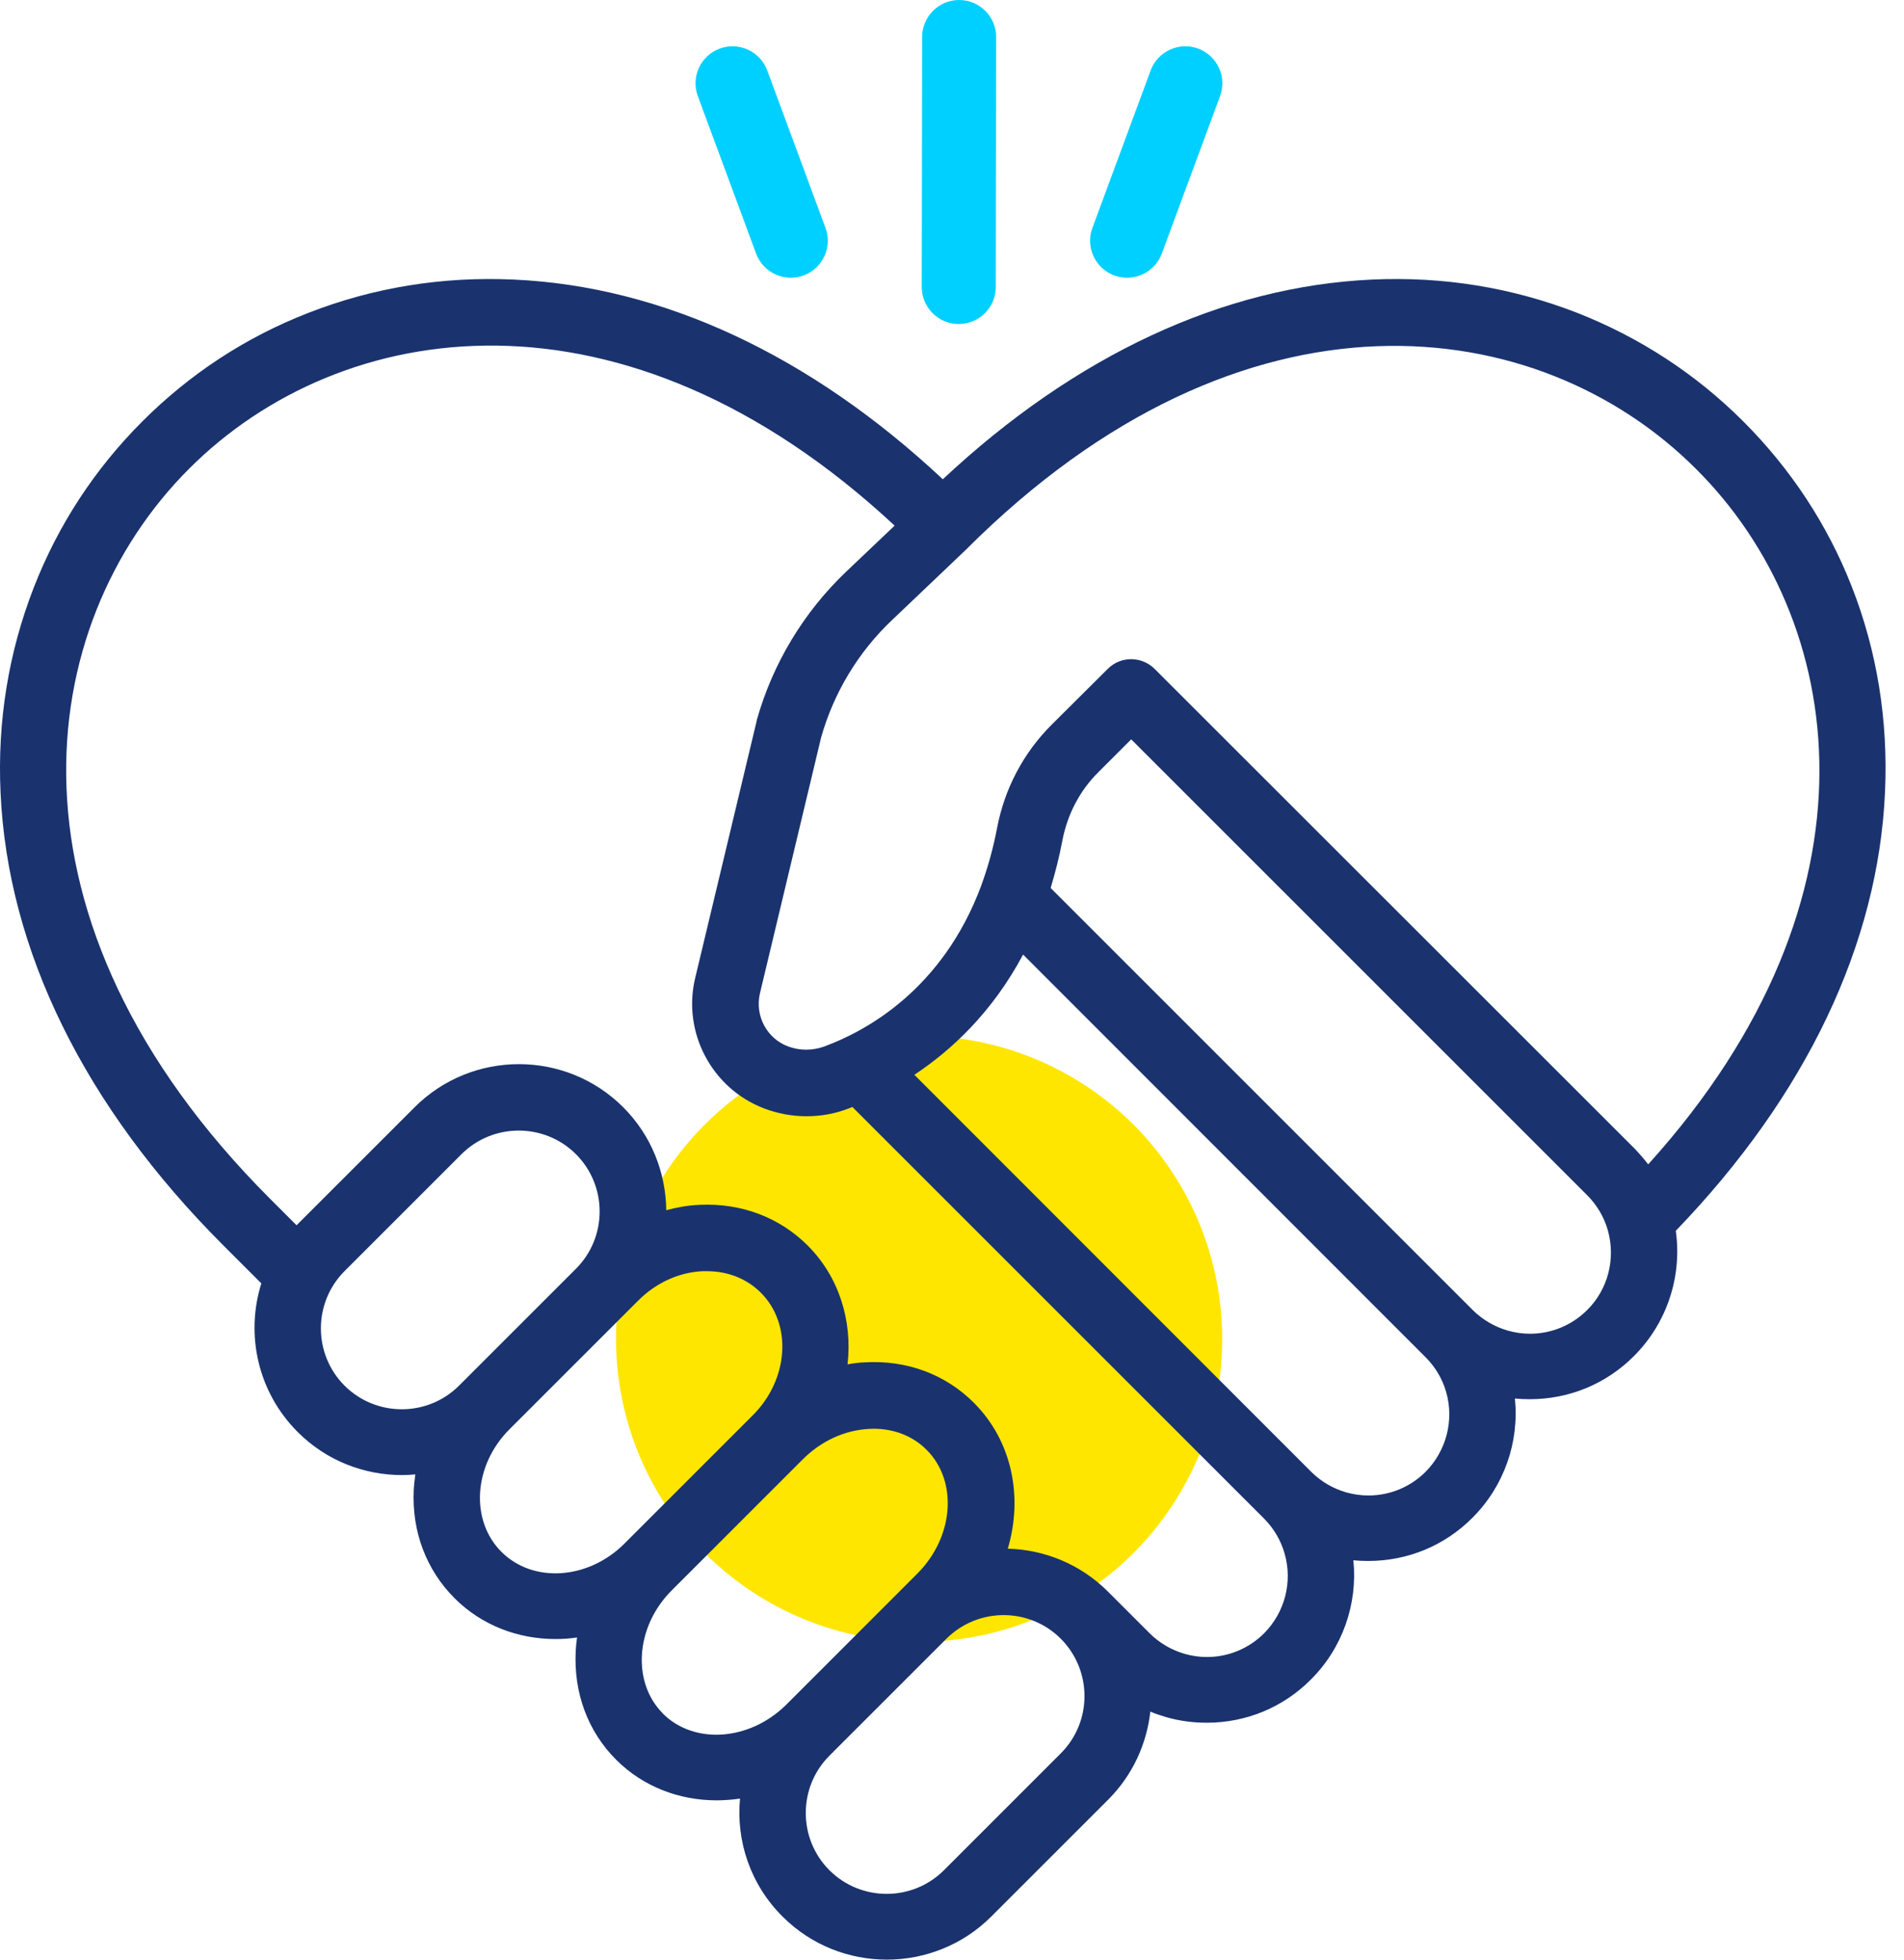
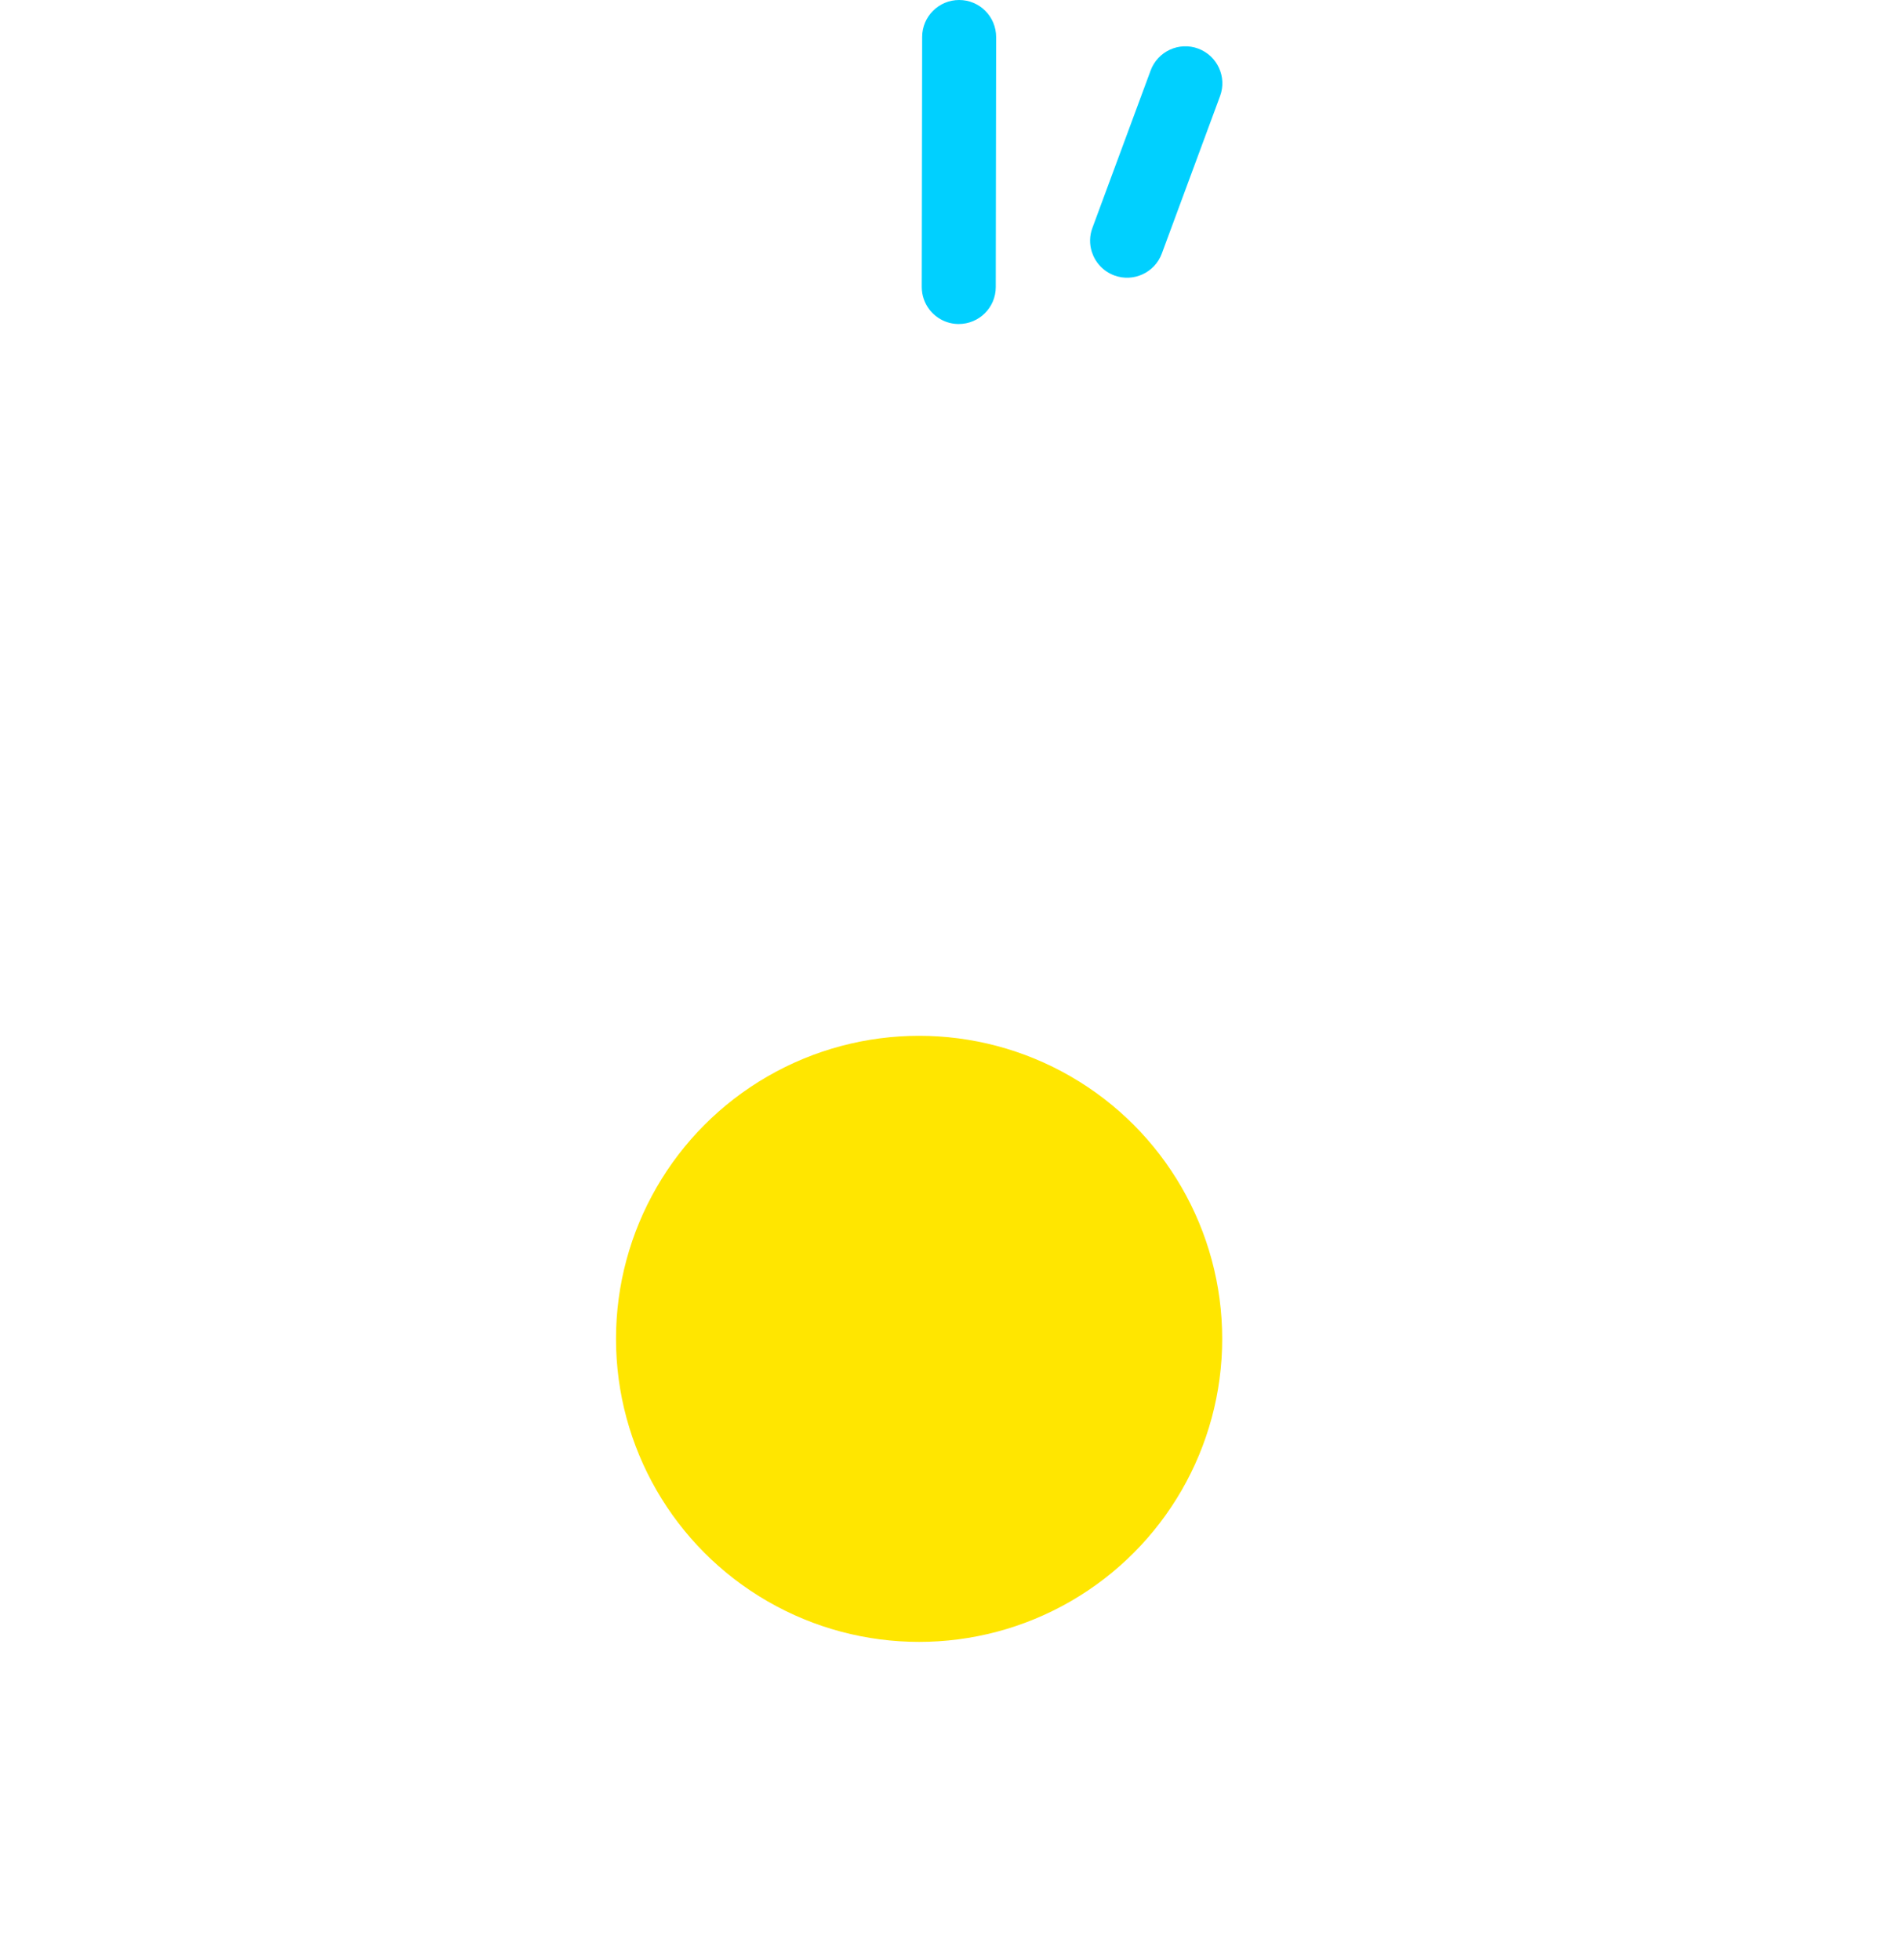
<svg xmlns="http://www.w3.org/2000/svg" width="68" height="70" viewBox="0 0 68 70" fill="none">
  <circle cx="32.825" cy="47.825" r="10.825" fill="#FFE600" />
-   <path d="M62.259 15.052C60.563 13.356 58.565 12.056 56.331 11.176C54.008 10.273 51.544 9.868 48.992 9.987C43.682 10.232 38.403 12.69 33.672 17.12C28.941 12.69 23.662 10.225 18.352 9.987C15.8 9.868 13.326 10.272 11.013 11.176C8.77 12.048 6.781 13.356 5.085 15.052C3.389 16.747 2.081 18.745 1.209 20.98C0.305 23.303 -0.099 25.768 0.02 28.32C0.274 33.947 3.024 39.534 7.97 44.48L9.334 45.844C8.762 47.658 9.198 49.719 10.633 51.154C11.663 52.184 13.011 52.691 14.357 52.691C14.516 52.691 14.674 52.683 14.833 52.667C14.809 52.849 14.786 53.04 14.777 53.222C14.705 54.705 15.22 56.074 16.235 57.09C17.209 58.065 18.509 58.548 19.84 58.548C20.094 58.548 20.355 58.532 20.609 58.492C20.586 58.651 20.57 58.809 20.562 58.968C20.483 60.465 20.991 61.845 22.006 62.86C22.973 63.827 24.265 64.31 25.596 64.31C25.874 64.31 26.151 64.287 26.429 64.247C26.286 65.753 26.793 67.314 27.951 68.463C28.982 69.494 30.329 70 31.675 70C33.022 70 34.378 69.485 35.4 68.463L39.576 64.287C40.456 63.407 40.955 62.29 41.083 61.141C41.273 61.22 41.463 61.283 41.654 61.339C42.12 61.474 42.612 61.537 43.097 61.537C44.508 61.537 45.83 60.989 46.821 59.991C47.947 58.865 48.493 57.296 48.335 55.735C48.509 55.751 48.684 55.759 48.866 55.759C50.277 55.759 51.599 55.211 52.59 54.213C53.716 53.087 54.263 51.518 54.104 49.957C54.279 49.973 54.461 49.981 54.635 49.981C56.046 49.981 57.369 49.433 58.36 48.435C59.54 47.254 60.079 45.59 59.85 43.965C64.502 39.138 67.086 33.718 67.323 28.273C67.435 25.721 67.039 23.257 66.127 20.934C65.264 18.739 63.957 16.75 62.26 15.053L62.259 15.052ZM12.305 49.496C11.179 48.37 11.179 46.532 12.305 45.406L16.481 41.23C17.607 40.104 19.445 40.104 20.571 41.23C21.697 42.356 21.697 44.194 20.571 45.32L16.395 49.496C15.269 50.622 13.431 50.622 12.305 49.496ZM17.908 55.433C16.782 54.307 16.91 52.341 18.193 51.058L22.789 46.462C23.431 45.82 24.247 45.447 25.096 45.408H25.247C25.993 45.408 26.674 45.676 27.173 46.177C28.299 47.303 28.171 49.269 26.888 50.552L22.292 55.148C21 56.432 19.034 56.559 17.908 55.433ZM23.678 61.211C23.146 60.679 22.885 59.943 22.924 59.135C22.971 58.272 23.353 57.44 24.011 56.789L28.67 52.13C29.321 51.479 30.153 51.092 31.016 51.043C31.072 51.043 31.135 51.036 31.191 51.036C31.937 51.036 32.602 51.297 33.093 51.789C34.219 52.915 34.068 54.904 32.76 56.212L32.142 56.83L32.11 56.863L28.06 60.913C26.752 62.189 24.795 62.324 23.676 61.214L23.678 61.211ZM37.888 62.629L33.712 66.806C32.586 67.932 30.748 67.932 29.622 66.806C28.496 65.68 28.496 63.842 29.622 62.716L29.717 62.62C29.741 62.597 29.764 62.581 29.78 62.557L33.831 58.507C34.964 57.413 36.771 57.42 37.888 58.539C39.013 59.672 39.013 61.503 37.888 62.629ZM45.148 58.341C44.6 58.889 43.872 59.19 43.102 59.19C42.834 59.19 42.564 59.15 42.31 59.078C41.843 58.943 41.407 58.69 41.058 58.341L39.575 56.858C38.584 55.867 37.292 55.352 35.993 55.321C36.541 53.474 36.151 51.478 34.78 50.107C33.766 49.092 32.387 48.577 30.889 48.664C30.683 48.671 30.476 48.696 30.27 48.736C30.445 47.19 29.977 45.629 28.852 44.496C27.838 43.482 26.467 42.966 24.984 43.038C24.58 43.054 24.184 43.125 23.795 43.229C23.779 41.898 23.272 40.566 22.258 39.552C20.206 37.499 16.861 37.499 14.808 39.552L10.631 43.728L10.592 43.768L9.649 42.825C-0.304 32.869 1.17 22.327 6.757 16.74C12.178 11.319 22.267 9.765 31.951 18.776L30.216 20.425C28.703 21.868 27.6 23.698 27.031 25.711C27.023 25.727 27.023 25.743 27.023 25.758L24.828 34.936C24.362 36.878 25.423 38.884 27.293 39.596C27.776 39.778 28.284 39.873 28.799 39.873C29.315 39.873 29.807 39.787 30.282 39.605C30.338 39.588 30.385 39.565 30.441 39.541L45.158 54.258C45.498 54.608 45.743 55.019 45.879 55.495C46.171 56.509 45.886 57.595 45.149 58.34L45.148 58.341ZM50.917 52.572C50.369 53.119 49.641 53.42 48.872 53.42C48.603 53.42 48.333 53.38 48.079 53.309C47.612 53.173 47.2 52.936 46.843 52.588L46.827 52.572L32.656 38.393C33.995 37.505 35.445 36.15 36.539 34.098L50.915 48.483C51.265 48.833 51.517 49.26 51.652 49.735C51.937 50.742 51.652 51.827 50.915 52.573L50.917 52.572ZM56.686 46.794C56.139 47.341 55.41 47.642 54.641 47.642C54.373 47.642 54.102 47.602 53.849 47.53C53.382 47.395 52.946 47.143 52.596 46.794L37.523 31.72C37.688 31.172 37.832 30.61 37.942 30.024C38.124 29.082 38.569 28.233 39.234 27.576L40.4 26.41L56.686 42.696C57.036 43.046 57.288 43.473 57.423 43.948C57.708 44.963 57.431 46.056 56.686 46.794ZM58.866 41.595C58.715 41.397 58.549 41.208 58.374 41.024L41.24 23.897C40.773 23.43 40.02 23.43 39.559 23.897L37.553 25.893C36.555 26.891 35.881 28.16 35.611 29.571C35.476 30.284 35.287 30.965 35.056 31.599C35.049 31.616 35.049 31.632 35.04 31.646C33.662 35.34 30.95 36.821 29.453 37.376C29.024 37.535 28.557 37.535 28.137 37.376C27.384 37.091 26.957 36.282 27.139 35.49L29.327 26.337C29.779 24.744 30.651 23.293 31.855 22.153L34.485 19.648L34.501 19.632C44.447 9.686 54.989 11.167 60.568 16.747C65.941 22.09 67.526 32.012 58.863 41.594L58.866 41.595Z" fill="#1A336E" />
  <path d="M33.193 11.057C33.022 10.834 32.92 10.555 32.92 10.251L32.934 1.32C32.935 0.59 33.527 0 34.256 0C34.986 0 35.576 0.593 35.576 1.323L35.563 10.254C35.563 10.984 34.97 11.574 34.24 11.574C33.813 11.574 33.434 11.37 33.193 11.057Z" fill="#00D0FF" />
  <path d="M38.992 8.992C38.908 8.723 38.908 8.425 39.014 8.142L41.094 2.518C41.347 1.834 42.107 1.483 42.791 1.735C43.475 1.988 43.826 2.748 43.574 3.432L41.494 9.056C41.241 9.74 40.481 10.091 39.797 9.839C39.396 9.69 39.111 9.37 38.992 8.992Z" fill="#00D0FF" />
-   <path d="M29.504 8.992C29.588 8.723 29.588 8.425 29.482 8.142L27.402 2.518C27.149 1.834 26.389 1.483 25.705 1.735C25.021 1.988 24.67 2.748 24.922 3.432L27.003 9.056C27.255 9.74 28.016 10.091 28.7 9.839C29.101 9.69 29.385 9.37 29.504 8.992Z" fill="#00D0FF" />
</svg>